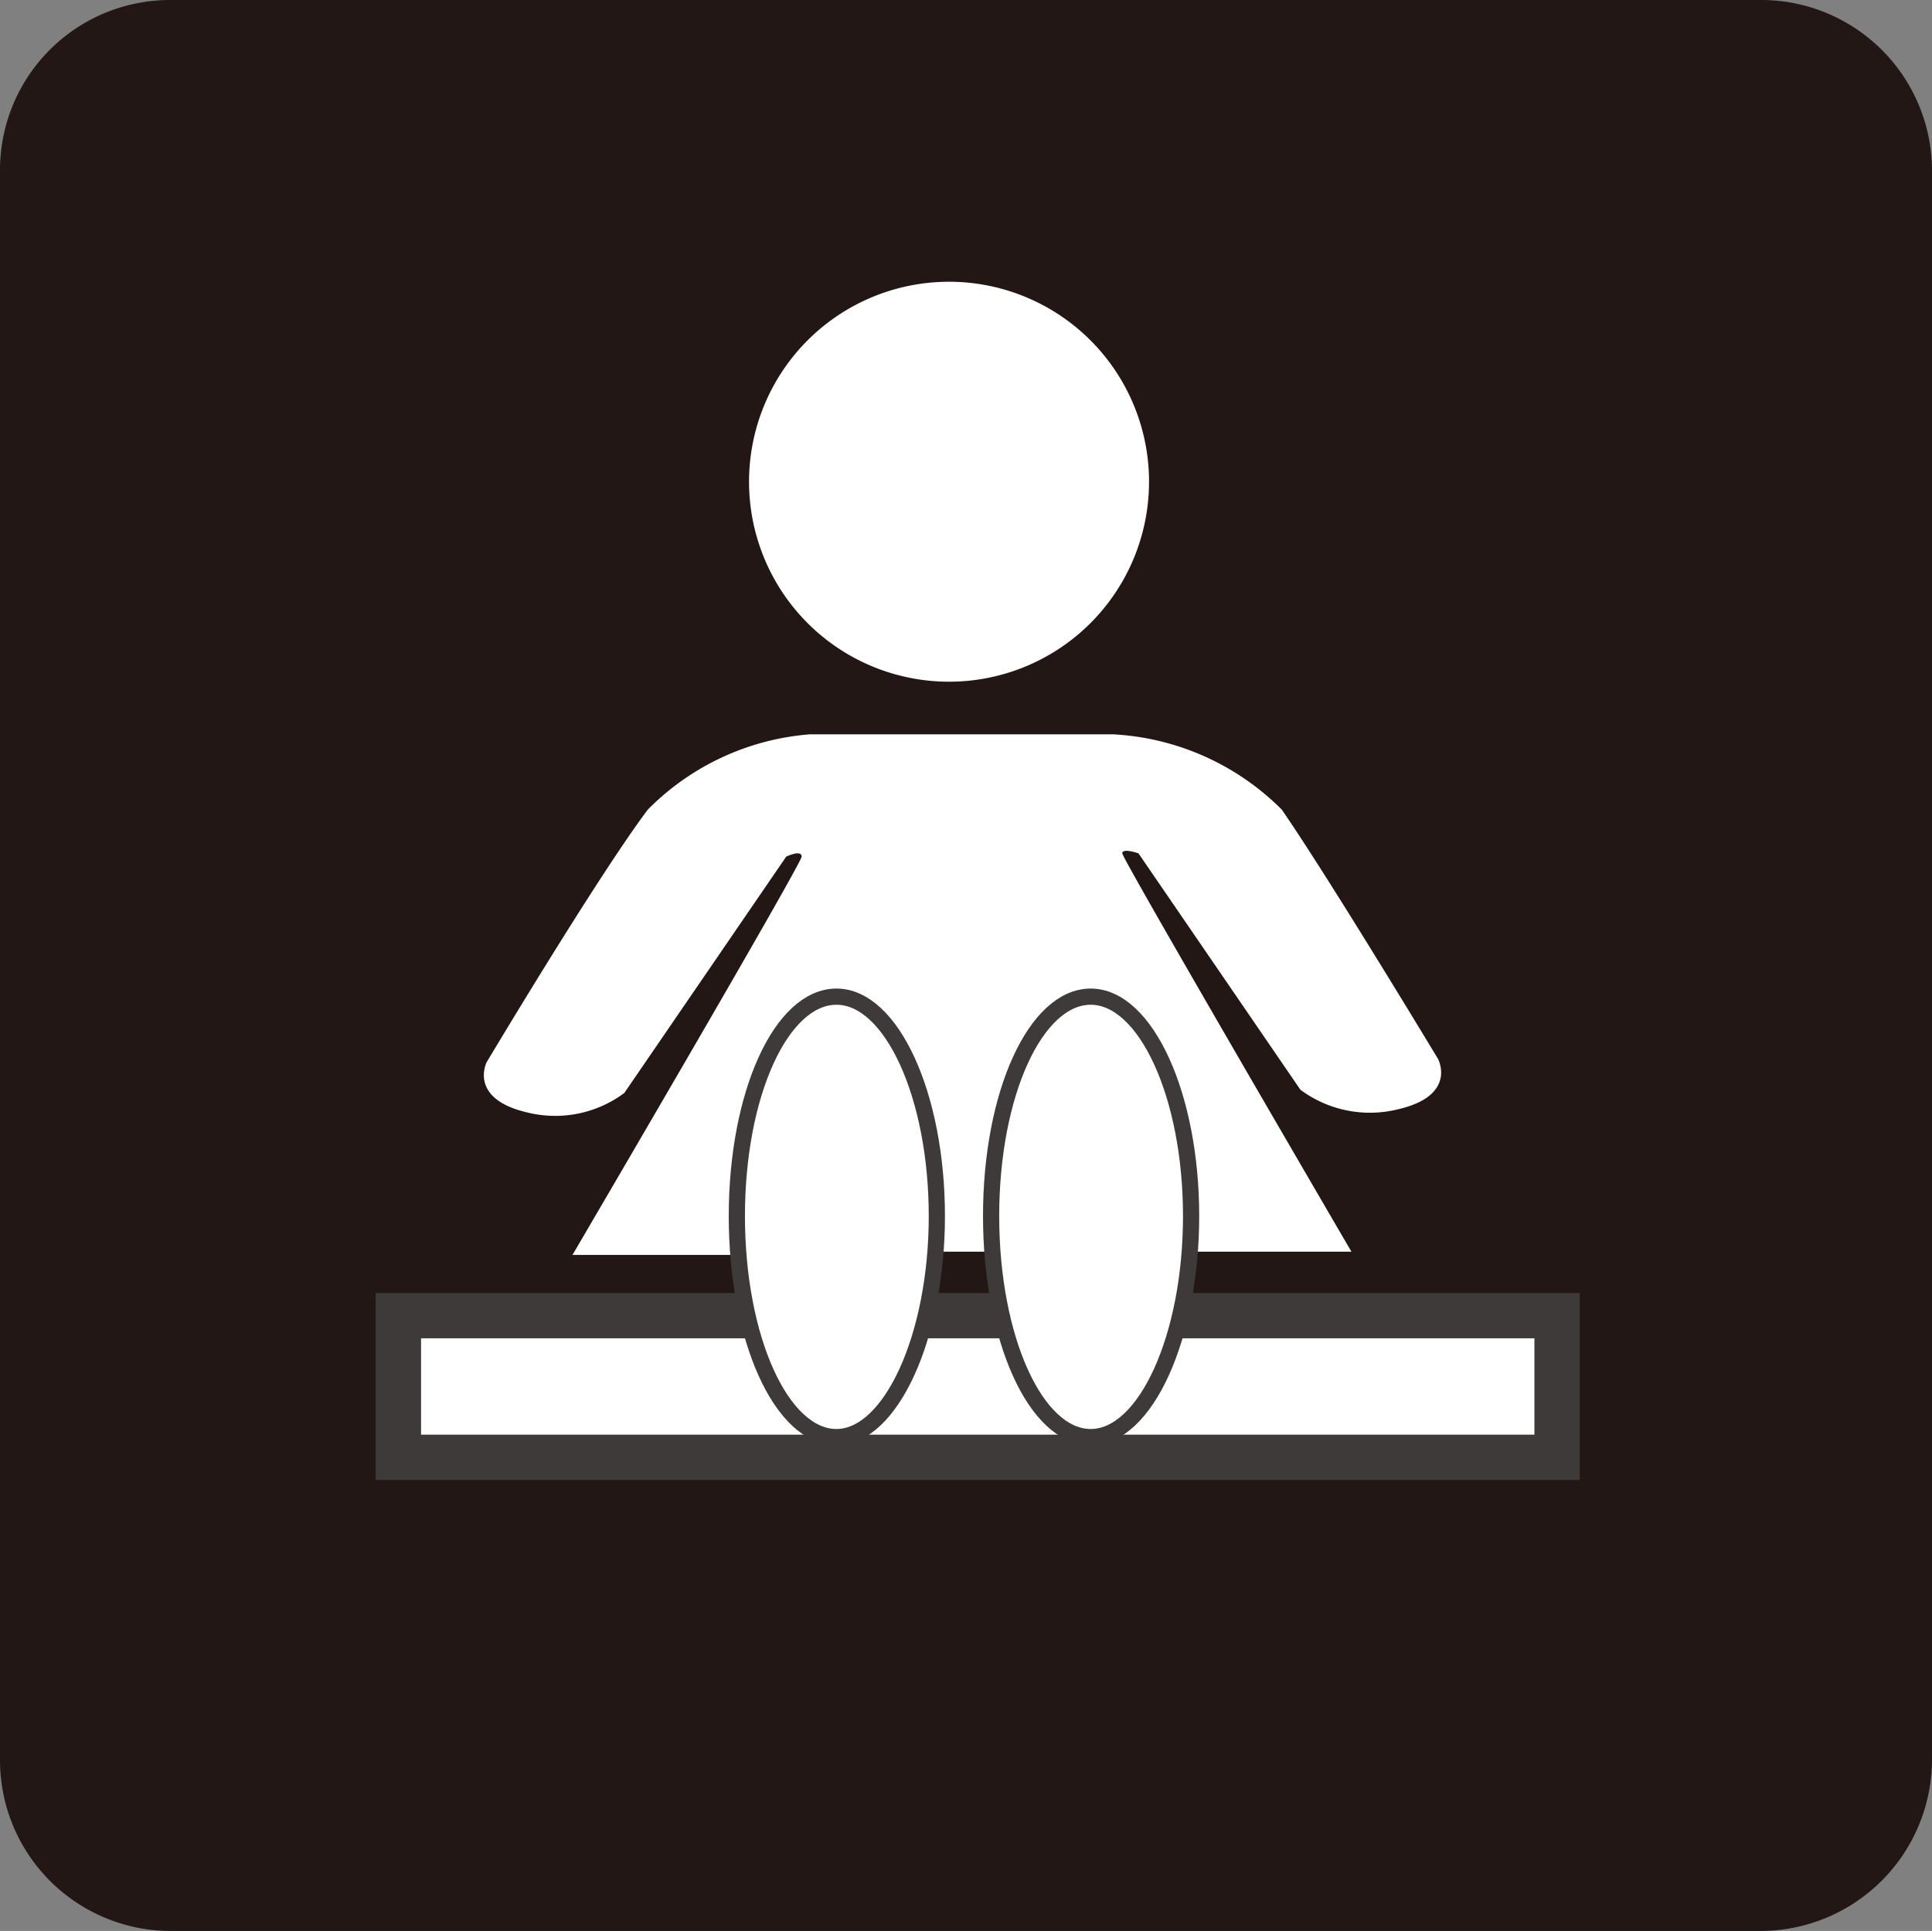
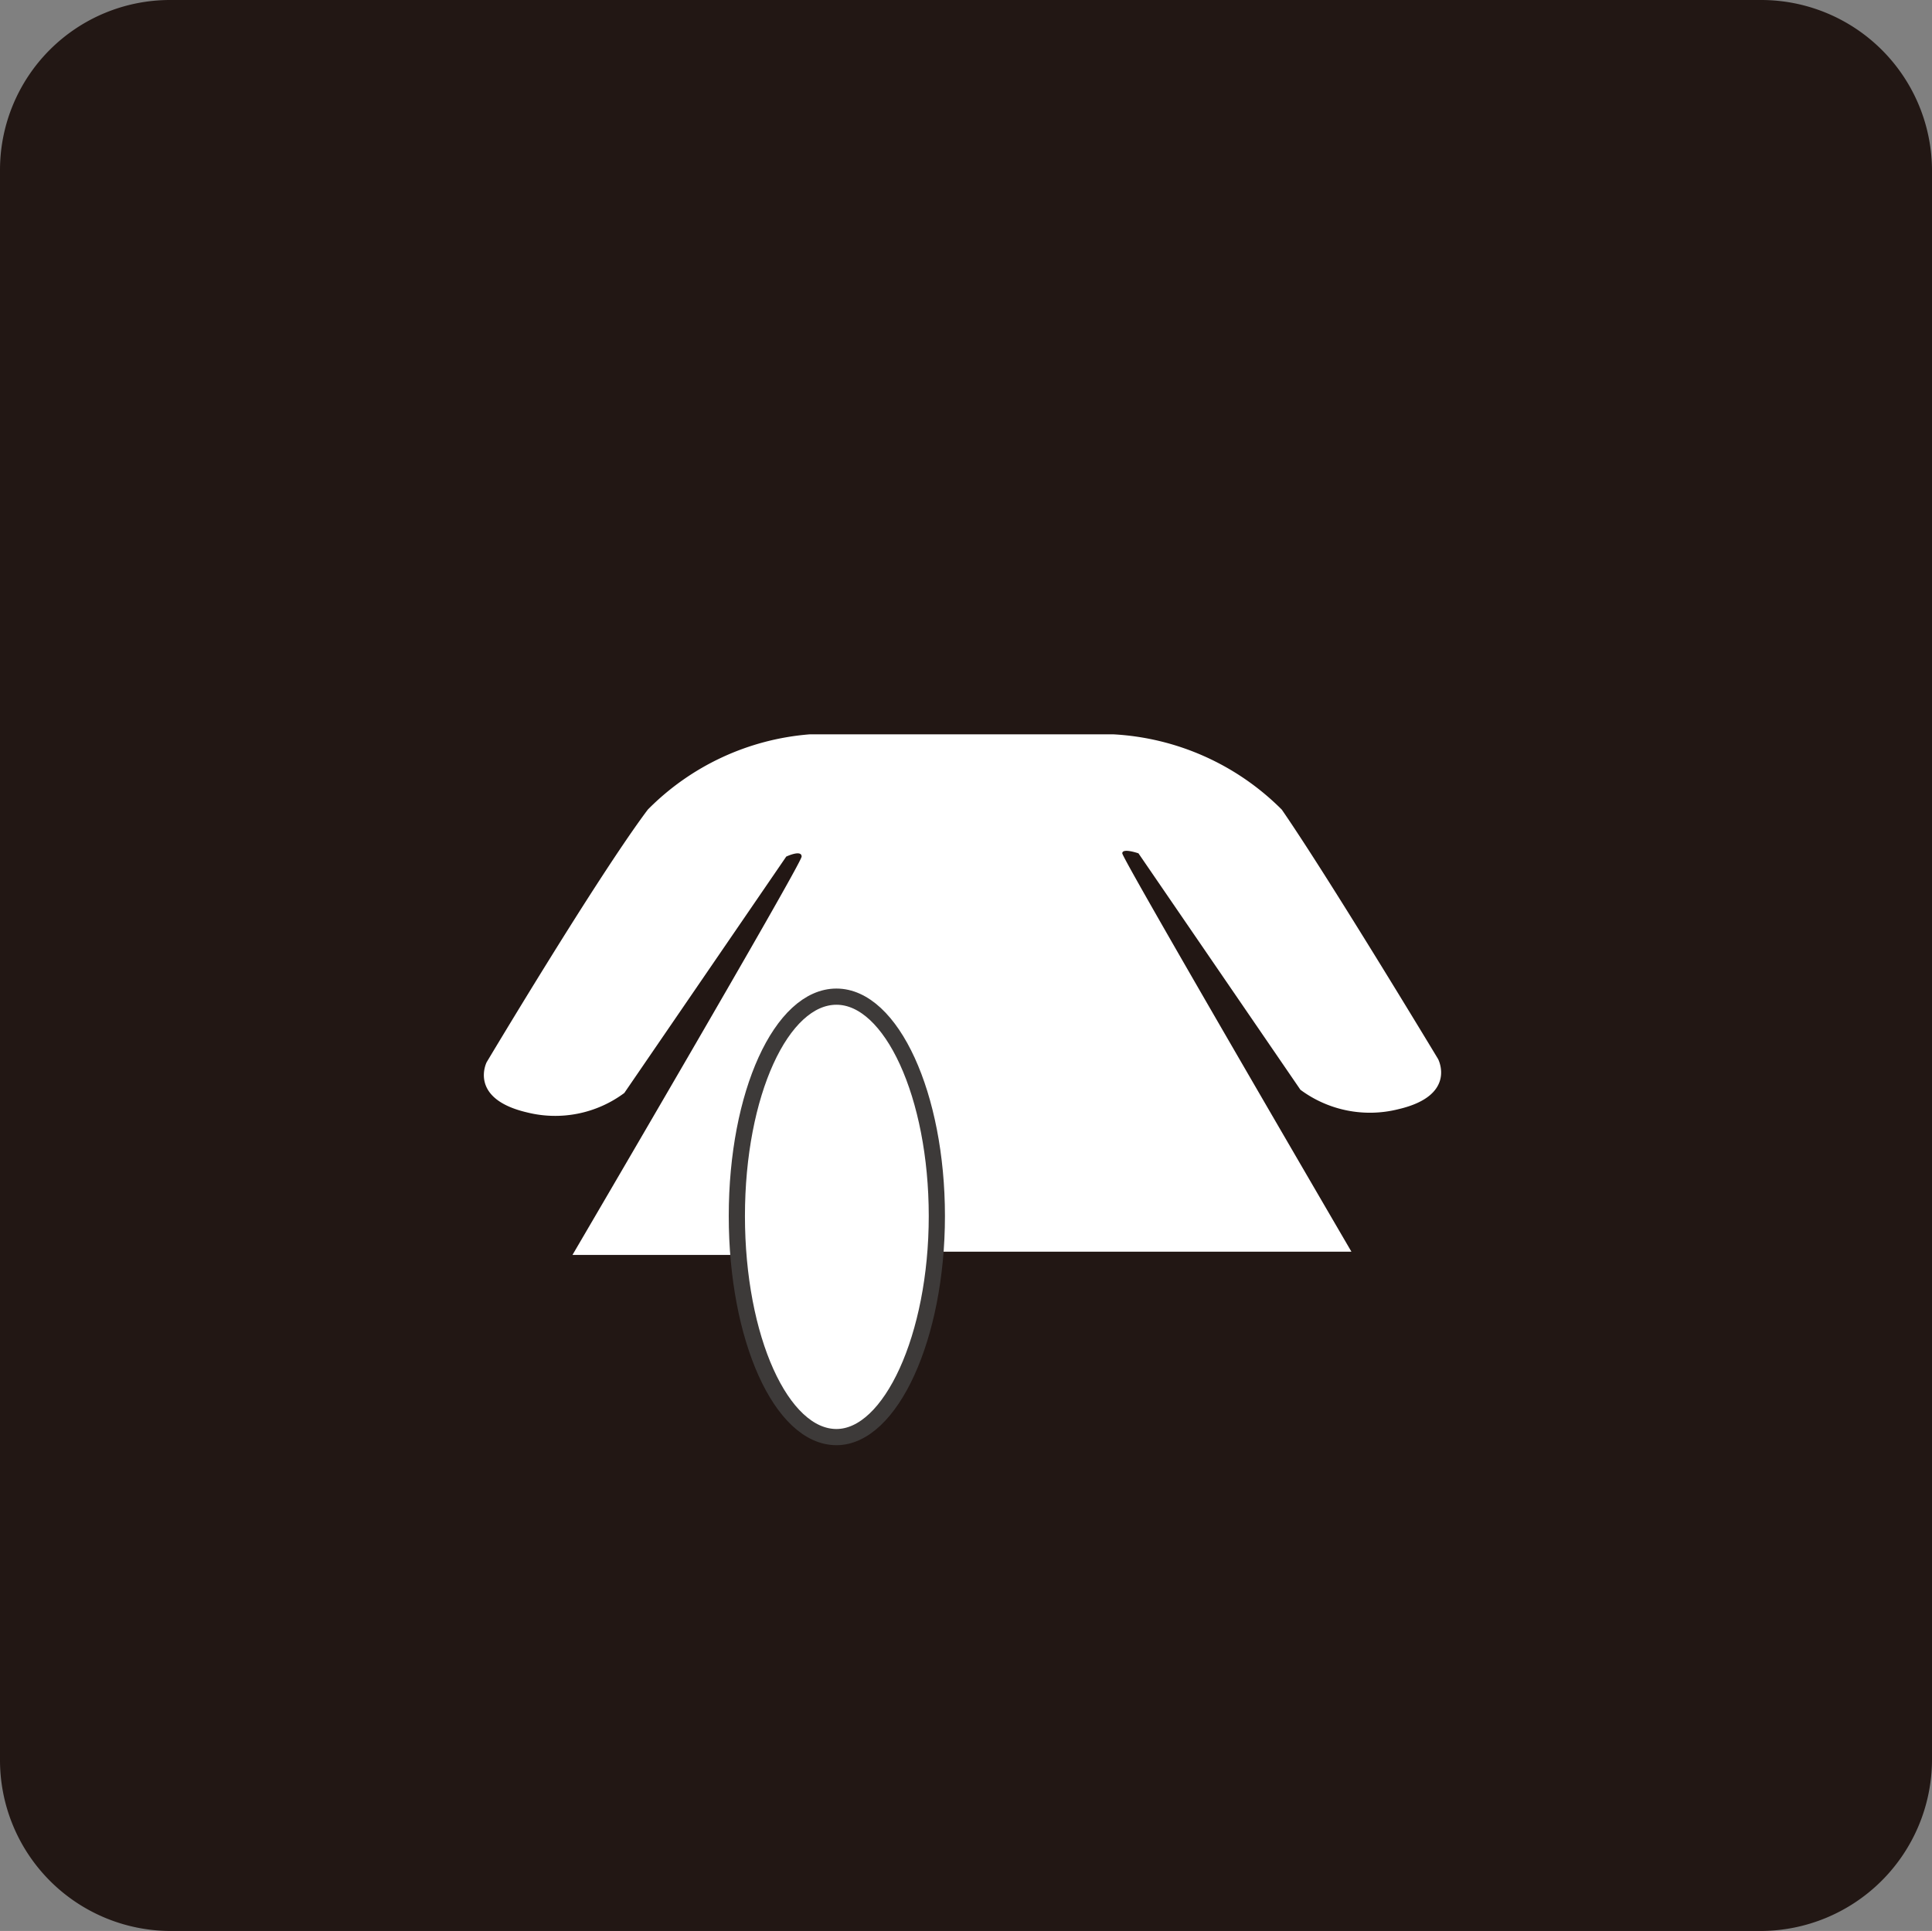
<svg xmlns="http://www.w3.org/2000/svg" viewBox="0 0 23.86 23.85">
  <rect x="0" y="0" width="23.86" height="23.85" fill="#808080" stroke="none" />
  <defs>
    <style>.cls-1{fill:#221714;}.cls-2,.cls-3,.cls-4{fill:#fff;}.cls-3,.cls-4{stroke:#3d3a39;}.cls-3{stroke-width:0.56px;}.cls-4{stroke-width:0.2px;}</style>
  </defs>
  <title>b_keep</title>
  <g id="レイヤー_2" data-name="レイヤー 2">
    <g id="レイヤー_1-2" data-name="レイヤー 1">
      <g id="b_keep">
        <path class="cls-1" d="M21.74,0H2.1A2.1,2.1,0,0,0,0,2.1V21.74a2.11,2.11,0,0,0,2.1,2.11H21.74a2.12,2.12,0,0,0,2.12-2.11V2.1A2.11,2.11,0,0,0,21.74,0Z" />
        <path class="cls-2" d="M9.77,15.5H7.07S9.9,10.67,9.9,10.58s-.19,0-.19,0l-2,2.92a1.43,1.43,0,0,1-1.2.24c-.73-.17-.5-.62-.5-.62S7.37,10.84,8,10A3.16,3.16,0,0,1,10,9.07h3.75a3.18,3.18,0,0,1,2.08.93c.58.84,1.93,3.08,1.93,3.08s.24.45-.49.62a1.44,1.44,0,0,1-1.21-.24l-2-2.92s-.2-.07-.2,0,2.83,4.92,2.83,4.92h-7Z" />
-         <path class="cls-2" d="M11.73,8.42A2.47,2.47,0,1,1,14.19,6,2.47,2.47,0,0,1,11.73,8.42Z" />
-         <rect class="cls-3" x="4.92" y="16.25" width="14.31" height="1.75" />
        <path class="cls-4" d="M10.33,17.75c-.68,0-1.23-1.22-1.23-2.73s.55-2.71,1.23-2.71,1.24,1.22,1.24,2.71S11,17.75,10.33,17.75Z" />
-         <path class="cls-4" d="M13.47,17.75c-.68,0-1.23-1.22-1.23-2.73s.55-2.71,1.23-2.71,1.24,1.22,1.24,2.71S14.15,17.75,13.47,17.75Z" />
      </g>
    </g>
  </g>
</svg>